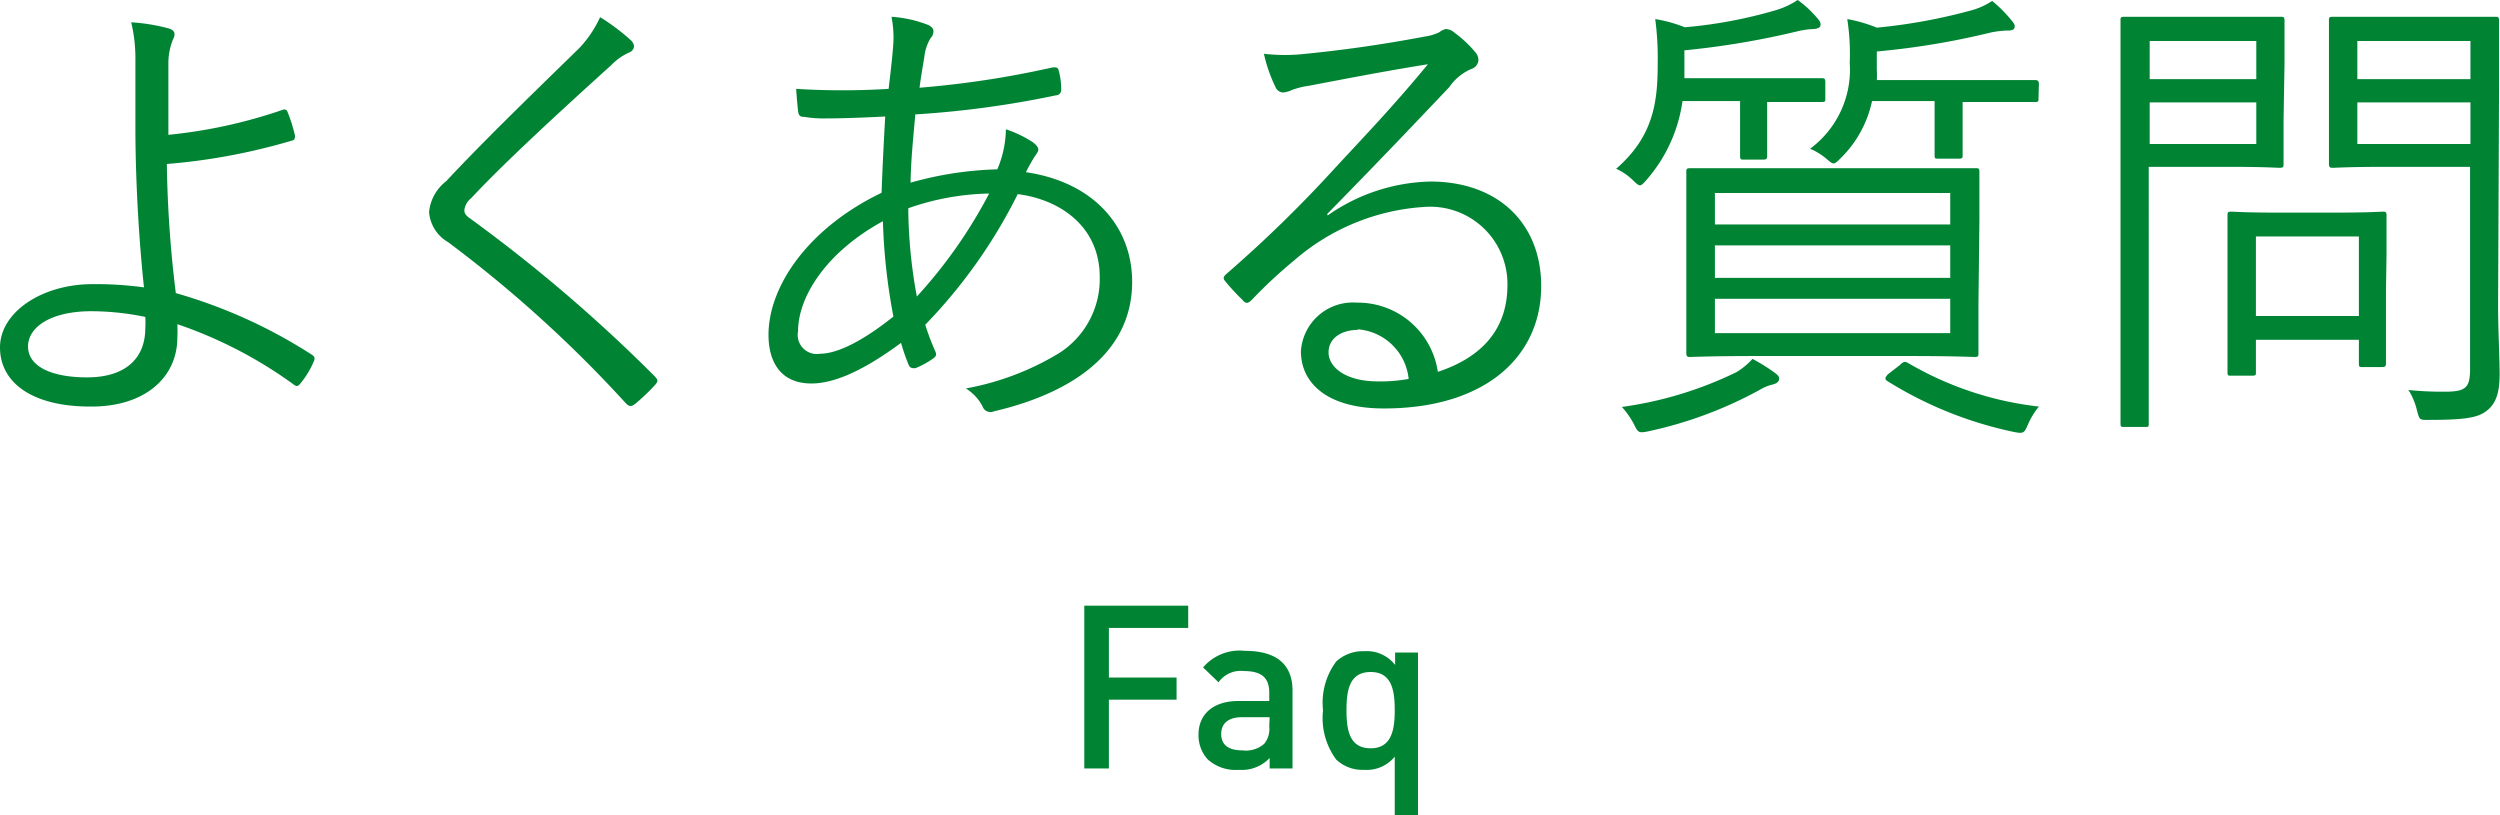
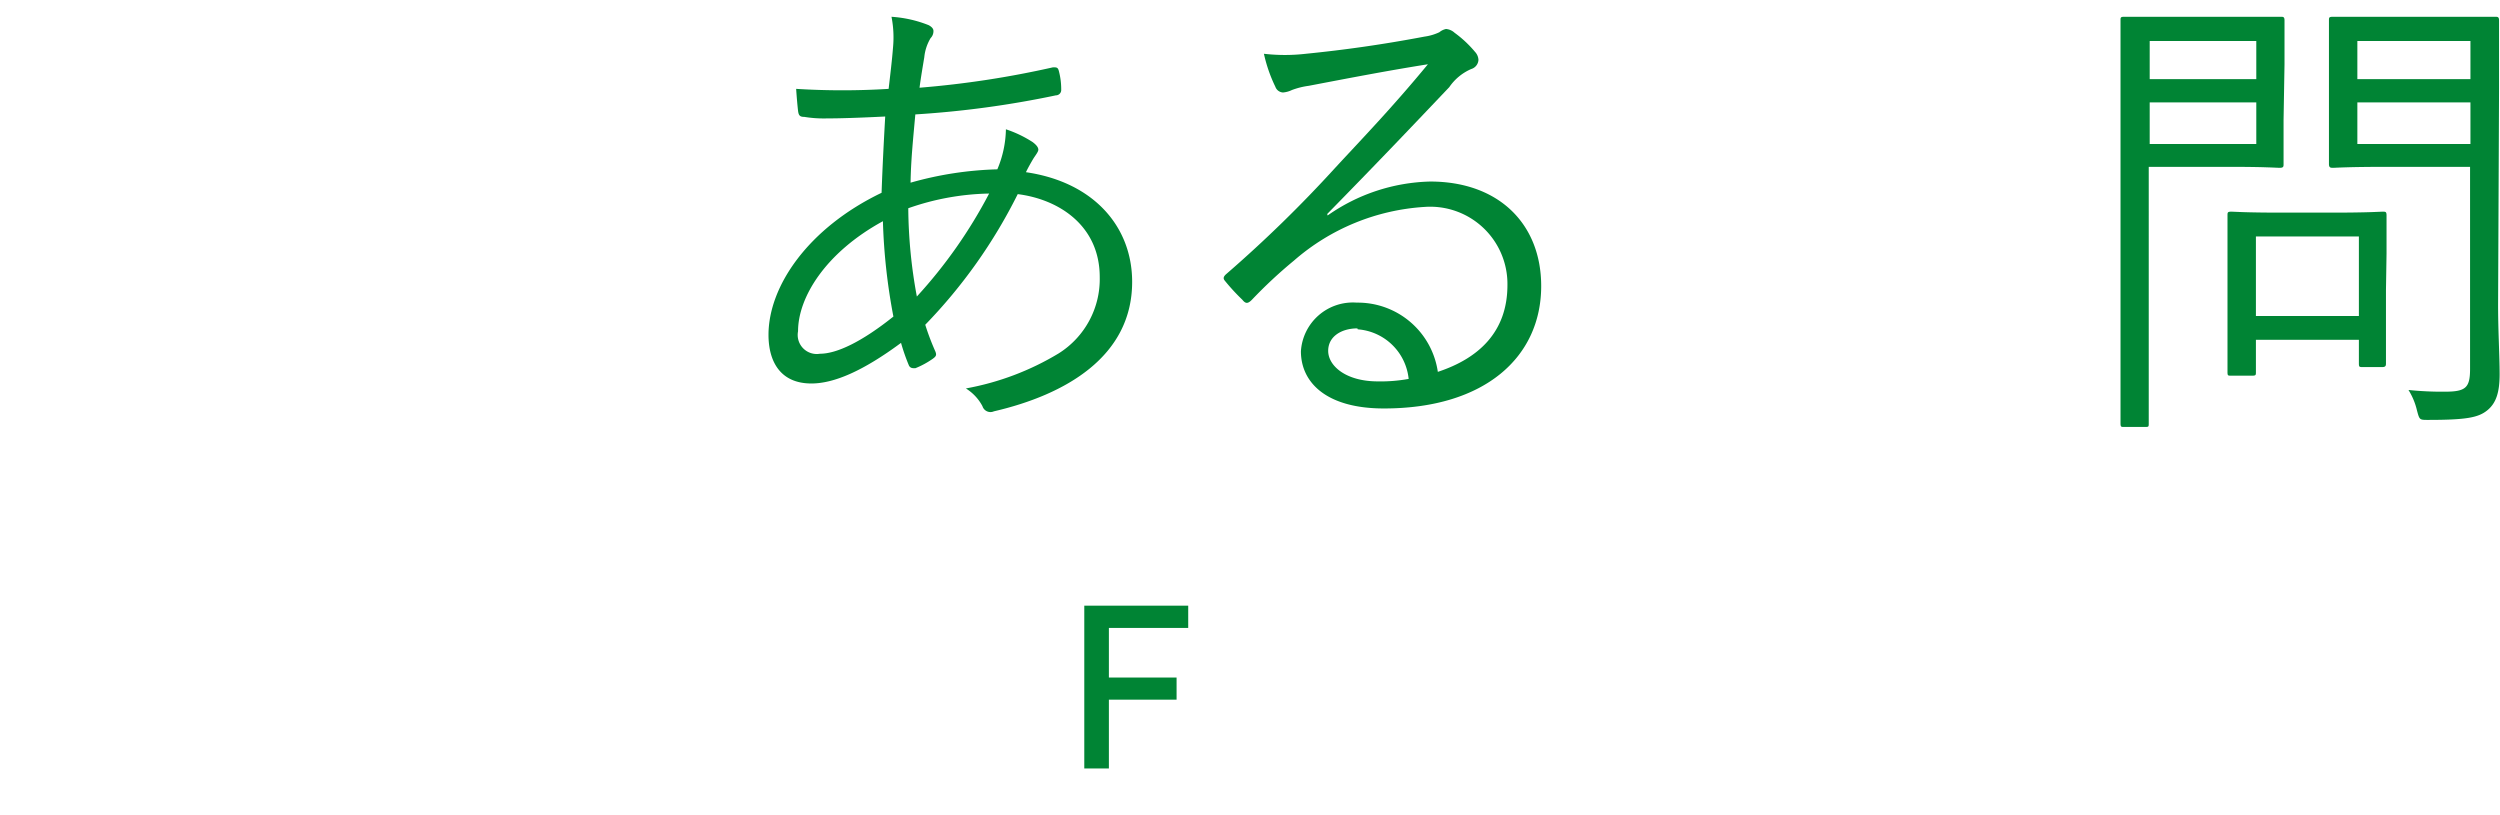
<svg xmlns="http://www.w3.org/2000/svg" width="131.1" height="42.76" viewBox="0 0 131.1 42.76">
  <defs>
    <style>
      .cls-1 {
        fill: #008434;
      }
    </style>
  </defs>
  <title>h_faq</title>
  <g id="レイヤー_2" data-name="レイヤー 2">
    <g id="base">
      <g>
-         <path class="cls-1" d="M14.85,5.75a.17.17,0,0,1,.22.1,7.76,7.76,0,0,1,.4,1.27c0,.18-.05.23-.15.25A32.17,32.17,0,0,1,8.75,8.6a61.34,61.34,0,0,0,.47,6.77,26.58,26.58,0,0,1,7.13,3.23c.15.1.17.17.12.32a4.72,4.72,0,0,1-.75,1.23c-.1.1-.15.12-.27.05A22.91,22.91,0,0,0,9.3,17a6.77,6.77,0,0,1,0,.7c0,2.07-1.67,3.62-4.5,3.62C1.7,21.34,0,20.07,0,18.22S2.2,14.9,4.85,14.9a18.69,18.69,0,0,1,2.7.17C7.3,12.72,7.12,9.82,7.1,7c0-1.1,0-2.65,0-3.83a8.06,8.06,0,0,0-.22-2,9.77,9.77,0,0,1,2,.33c.3.1.33.3.2.55a3.33,3.33,0,0,0-.25,1.3c0,.8,0,2.12,0,3.72A26.33,26.33,0,0,0,14.85,5.75ZM4.8,16.32c-2.13,0-3.33.83-3.33,1.85s1.18,1.62,3.1,1.62,3.05-.92,3.05-2.59a5,5,0,0,0,0-.58A14.14,14.14,0,0,0,4.8,16.32Z" />
-         <path class="cls-1" d="M33.07,2.1a.53.53,0,0,1,.18.32.38.38,0,0,1-.25.33,3,3,0,0,0-.93.65c-2.45,2.22-5.5,5-7.37,7a.94.94,0,0,0-.35.62c0,.18.1.3.32.45a80.76,80.76,0,0,1,9.65,8.25c.18.2.23.25,0,.5a10.59,10.59,0,0,1-1,.95c-.2.15-.3.17-.48,0A66.45,66.45,0,0,0,23.5,12.7a2,2,0,0,1-1-1.58A2.33,2.33,0,0,1,23.4,9.5c2-2.15,4.75-4.8,7-7A6,6,0,0,0,31.47.9,10.89,10.89,0,0,1,33.07,2.1Z" />
        <path class="cls-1" d="M48.7,1.32c.15.08.25.18.25.3A.52.52,0,0,1,48.8,2a2.41,2.41,0,0,0-.33,1c-.09.55-.17,1-.25,1.6a50,50,0,0,0,7-1.07c.18,0,.25,0,.3.17a3.75,3.75,0,0,1,.13,1,.28.28,0,0,1-.28.3A51,51,0,0,1,48,6c-.12,1.33-.23,2.38-.25,3.58a18.28,18.28,0,0,1,4.55-.7,5.62,5.62,0,0,0,.45-2.1,6.12,6.12,0,0,1,1.4.67c.2.15.3.28.3.4s-.18.33-.28.5-.25.43-.37.68c3.57.52,5.57,2.87,5.57,5.75,0,3.92-3.5,5.92-7.25,6.79a.44.44,0,0,1-.6-.27,2.44,2.44,0,0,0-.87-.93,14.34,14.34,0,0,0,4.87-1.84,4.6,4.6,0,0,0,2.15-4c0-2.67-2.1-4.07-4.3-4.35a27.27,27.27,0,0,1-4.85,6.85,13,13,0,0,0,.53,1.4c.07.18.05.25-.13.38a4.47,4.47,0,0,1-.92.5c-.15,0-.25,0-.33-.13a10.36,10.36,0,0,1-.42-1.2c-2,1.48-3.52,2.13-4.7,2.13-1.65,0-2.25-1.18-2.25-2.55,0-2.55,2.08-5.6,5.93-7.45.05-1.43.12-2.75.19-4-1.42.07-2.39.1-3.07.1a6.3,6.3,0,0,1-1.17-.08c-.23,0-.3-.07-.33-.32s-.07-.7-.1-1.15a39.08,39.08,0,0,0,4.85,0c.1-.87.18-1.52.23-2.17A5.59,5.59,0,0,0,46.75.88,6.34,6.34,0,0,1,48.7,1.32ZM41.85,17.37A1,1,0,0,0,43,18.55c.88,0,2.2-.63,3.85-1.95a31.23,31.23,0,0,1-.55-5C43.28,13.25,41.85,15.6,41.85,17.37Zm10-7.22a13.45,13.45,0,0,0-4.22.77,26.15,26.15,0,0,0,.45,4.63A25.38,25.38,0,0,0,51.87,10.15Z" />
-         <path class="cls-1" d="M69.62,11.3A9.74,9.74,0,0,1,75,9.52c3.6,0,5.82,2.23,5.82,5.48,0,3.72-2.95,6.42-8.25,6.42-3,0-4.35-1.35-4.35-3a2.73,2.73,0,0,1,2.93-2.55A4.24,4.24,0,0,1,75.4,19.5c2.15-.71,3.65-2.1,3.65-4.55a4.05,4.05,0,0,0-4.33-4.1,11.5,11.5,0,0,0-6.87,2.82,24.75,24.75,0,0,0-2.2,2.05c-.2.2-.32.23-.5,0a10.79,10.79,0,0,1-.92-1c-.1-.12-.08-.22.1-.37A67.51,67.51,0,0,0,70,8.82c1.45-1.57,3-3.17,4.88-5.45-2.08.33-4,.7-6.25,1.13a4,4,0,0,0-.88.22,1.34,1.34,0,0,1-.47.13.45.45,0,0,1-.4-.3,7.71,7.71,0,0,1-.6-1.73,9.61,9.61,0,0,0,2.2,0c2-.2,4-.48,6.22-.9a2.68,2.68,0,0,0,.78-.23.81.81,0,0,1,.35-.17.76.76,0,0,1,.45.2,5.93,5.93,0,0,1,1.07,1,.66.66,0,0,1,.18.42.53.53,0,0,1-.38.48A2.68,2.68,0,0,0,76,4.57c-2.23,2.35-3.9,4.1-6.4,6.65Zm1.58,6c-.8,0-1.53.4-1.53,1.18S70.57,20,72.25,20a8.17,8.17,0,0,0,1.62-.13A2.9,2.9,0,0,0,71.2,17.27Z" />
-         <path class="cls-1" d="M95.72,5.15c0,.17,0,.2-.2.2s-.75,0-2.72,0h-.13V6.45c0,1.1,0,1.57,0,1.7s0,.22-.2.22H91.45c-.17,0-.2,0-.2-.22s0-.6,0-1.7V5.3H88.23a7.94,7.94,0,0,1-1.9,4.15c-.15.17-.25.27-.33.27s-.2-.1-.37-.27a3.06,3.06,0,0,0-.88-.6c2-1.73,2.18-3.58,2.18-5.55A15.46,15.46,0,0,0,86.8,1a7.34,7.34,0,0,1,1.55.43A24.33,24.33,0,0,0,93.07.55,4.26,4.26,0,0,0,94.27,0a5.32,5.32,0,0,1,1,.92c.13.15.2.22.2.37s-.12.2-.32.23a4.21,4.21,0,0,0-.88.12,43.43,43.43,0,0,1-5.94,1V4.1H92.8c2,0,2.6,0,2.72,0s.2,0,.2.2Zm-2.7,15a2.38,2.38,0,0,0-.75.3,21.54,21.54,0,0,1-5.84,2.17c-.5.1-.53.07-.75-.38a4.29,4.29,0,0,0-.63-.9,19.82,19.82,0,0,0,6-1.82,3.61,3.61,0,0,0,.85-.7,9.67,9.67,0,0,1,1.2.75c.17.13.2.2.2.3S93.22,20.09,93,20.15ZM103.75,16c0,1.75,0,2.37,0,2.52s0,.2-.2.2-1-.05-3.53-.05H92.15c-2.5,0-3.37.05-3.5.05s-.22,0-.22-.2,0-.77,0-2.52V11.57c0-1.77,0-2.4,0-2.55s0-.2.22-.2,1,0,3.5,0h7.95c2.47,0,3.35,0,3.5,0s.2,0,.2.2,0,.78,0,2.55Zm-1.48-5.88H89.93v1.65h12.34Zm0,2.75H89.93v1.7h12.34Zm0,2.8H89.93v1.8h12.34ZM106.9,5.15c0,.17,0,.2-.2.2s-.85,0-3,0h-.78V6.4c0,1.1,0,1.57,0,1.72s0,.2-.2.2h-1.07c-.18,0-.2,0-.2-.2s0-.62,0-1.72V5.3H98.17a5.91,5.91,0,0,1-1.65,3c-.17.17-.27.27-.37.27s-.2-.1-.38-.25a3.32,3.32,0,0,0-.85-.52A5.15,5.15,0,0,0,97,3.3,11.88,11.88,0,0,0,96.87,1a7.72,7.72,0,0,1,1.55.45,29.24,29.24,0,0,0,4.93-.9,3.82,3.82,0,0,0,1.12-.5,7,7,0,0,1,1,1c.15.18.18.23.18.35s-.1.2-.3.2a4.93,4.93,0,0,0-.93.1,40.67,40.67,0,0,1-6,1v.95a4.87,4.87,0,0,1,0,.55h5.3c2.2,0,2.92,0,3,0s.2,0,.2.2Zm-7.28,14c.2-.2.28-.2.43-.12a17.42,17.42,0,0,0,6.87,2.29,4,4,0,0,0-.57.93c-.2.47-.23.5-.75.4A20.4,20.4,0,0,1,99,20c-.17-.1-.17-.18,0-.37Z" />
+         <path class="cls-1" d="M69.62,11.3A9.74,9.74,0,0,1,75,9.52c3.6,0,5.82,2.23,5.82,5.48,0,3.72-2.95,6.42-8.25,6.42-3,0-4.35-1.35-4.35-3a2.73,2.73,0,0,1,2.93-2.55A4.24,4.24,0,0,1,75.4,19.5c2.15-.71,3.65-2.1,3.65-4.55a4.05,4.05,0,0,0-4.33-4.1,11.5,11.5,0,0,0-6.87,2.82,24.75,24.75,0,0,0-2.2,2.05c-.2.2-.32.23-.5,0a10.79,10.79,0,0,1-.92-1c-.1-.12-.08-.22.1-.37A67.51,67.51,0,0,0,70,8.82c1.45-1.57,3-3.17,4.88-5.45-2.08.33-4,.7-6.25,1.13a4,4,0,0,0-.88.22,1.34,1.34,0,0,1-.47.13.45.45,0,0,1-.4-.3,7.71,7.71,0,0,1-.6-1.73,9.61,9.61,0,0,0,2.2,0c2-.2,4-.48,6.22-.9a2.68,2.68,0,0,0,.78-.23.81.81,0,0,1,.35-.17.76.76,0,0,1,.45.2,5.93,5.93,0,0,1,1.07,1,.66.66,0,0,1,.18.42.53.53,0,0,1-.38.48A2.68,2.68,0,0,0,76,4.57c-2.23,2.35-3.9,4.1-6.4,6.65m1.58,6c-.8,0-1.53.4-1.53,1.18S70.57,20,72.25,20a8.17,8.17,0,0,0,1.62-.13A2.9,2.9,0,0,0,71.2,17.27Z" />
        <path class="cls-1" d="M119.75,6.3c0,1.55,0,2.17,0,2.3s0,.2-.2.2-.75-.05-2.5-.05h-4.37V17c0,3.57,0,5,0,5.19s0,.2-.2.2H111.4c-.17,0-.2,0-.2-.2s0-1.62,0-5.19V6.32c0-3.57,0-5.1,0-5.25s0-.19.2-.19,1,0,2.83,0h2.87c1.75,0,2.37,0,2.5,0s.2,0,.2.19,0,.78,0,2.3Zm-1.43-4.15h-5.59v2h5.59Zm0,3.22h-5.59V7.55h5.59Zm6.8,9.85c0,3.18,0,3.7,0,3.82s0,.21-.2.21h-1c-.2,0-.22,0-.22-.21V17.82h-5.4V19.5c0,.17,0,.2-.2.2H117c-.17,0-.19,0-.19-.2s0-.68,0-4V13.77c0-1.75,0-2.32,0-2.47s0-.2.19-.2.73.05,2.58.05h2.8c1.82,0,2.42-.05,2.57-.05s.2,0,.2.2,0,.72,0,2ZM123.7,12.4h-5.4v4.17h5.4ZM131,16c0,1.37.08,2.67.08,3.62s-.18,1.52-.65,1.9-1.1.5-3.1.5c-.45,0-.45,0-.58-.48a3.54,3.54,0,0,0-.45-1.09,17,17,0,0,0,1.9.09c1.1,0,1.33-.2,1.33-1.19V8.75h-4.48c-1.95,0-2.57.05-2.7.05s-.22,0-.22-.2,0-.6,0-2.15V3.22c0-1.52,0-2,0-2.15s0-.19.22-.19.75,0,2.7,0h3.1c1.93,0,2.58,0,2.7,0s.2,0,.2.19,0,1.15,0,3.58ZM129.55,2.15h-5.93v2h5.93Zm0,3.22h-5.93V7.55h5.93Z" />
      </g>
      <g>
        <path class="cls-1" d="M58.15,32.93v2.6H61.7v1.16H58.15V40.3H56.86V31.76h5.45v1.17Z" />
-         <path class="cls-1" d="M66.58,40.3v-.55a2,2,0,0,1-1.61.62,2.18,2.18,0,0,1-1.64-.55,1.87,1.87,0,0,1-.48-1.31c0-1,.71-1.75,2.1-1.75h1.61v-.43c0-.77-.38-1.14-1.33-1.14a1.42,1.42,0,0,0-1.33.59L63.09,35a2.51,2.51,0,0,1,2.19-.87c1.66,0,2.5.71,2.5,2.09V40.3Zm0-2.69H65.13c-.72,0-1.09.33-1.09.88s.35.86,1.12.86A1.46,1.46,0,0,0,66.3,39a1.23,1.23,0,0,0,.26-.9Z" />
-         <path class="cls-1" d="M73.14,42.76V39.68a1.89,1.89,0,0,1-1.6.69,2,2,0,0,1-1.47-.54,3.66,3.66,0,0,1-.69-2.58,3.62,3.62,0,0,1,.69-2.56,2.06,2.06,0,0,1,1.48-.54,1.87,1.87,0,0,1,1.61.72v-.65h1.2v8.54Zm-1.26-7.52c-1.11,0-1.27.94-1.27,2s.16,2,1.27,2,1.26-1,1.26-2S73,35.24,71.88,35.24Z" />
      </g>
    </g>
  </g>
</svg>